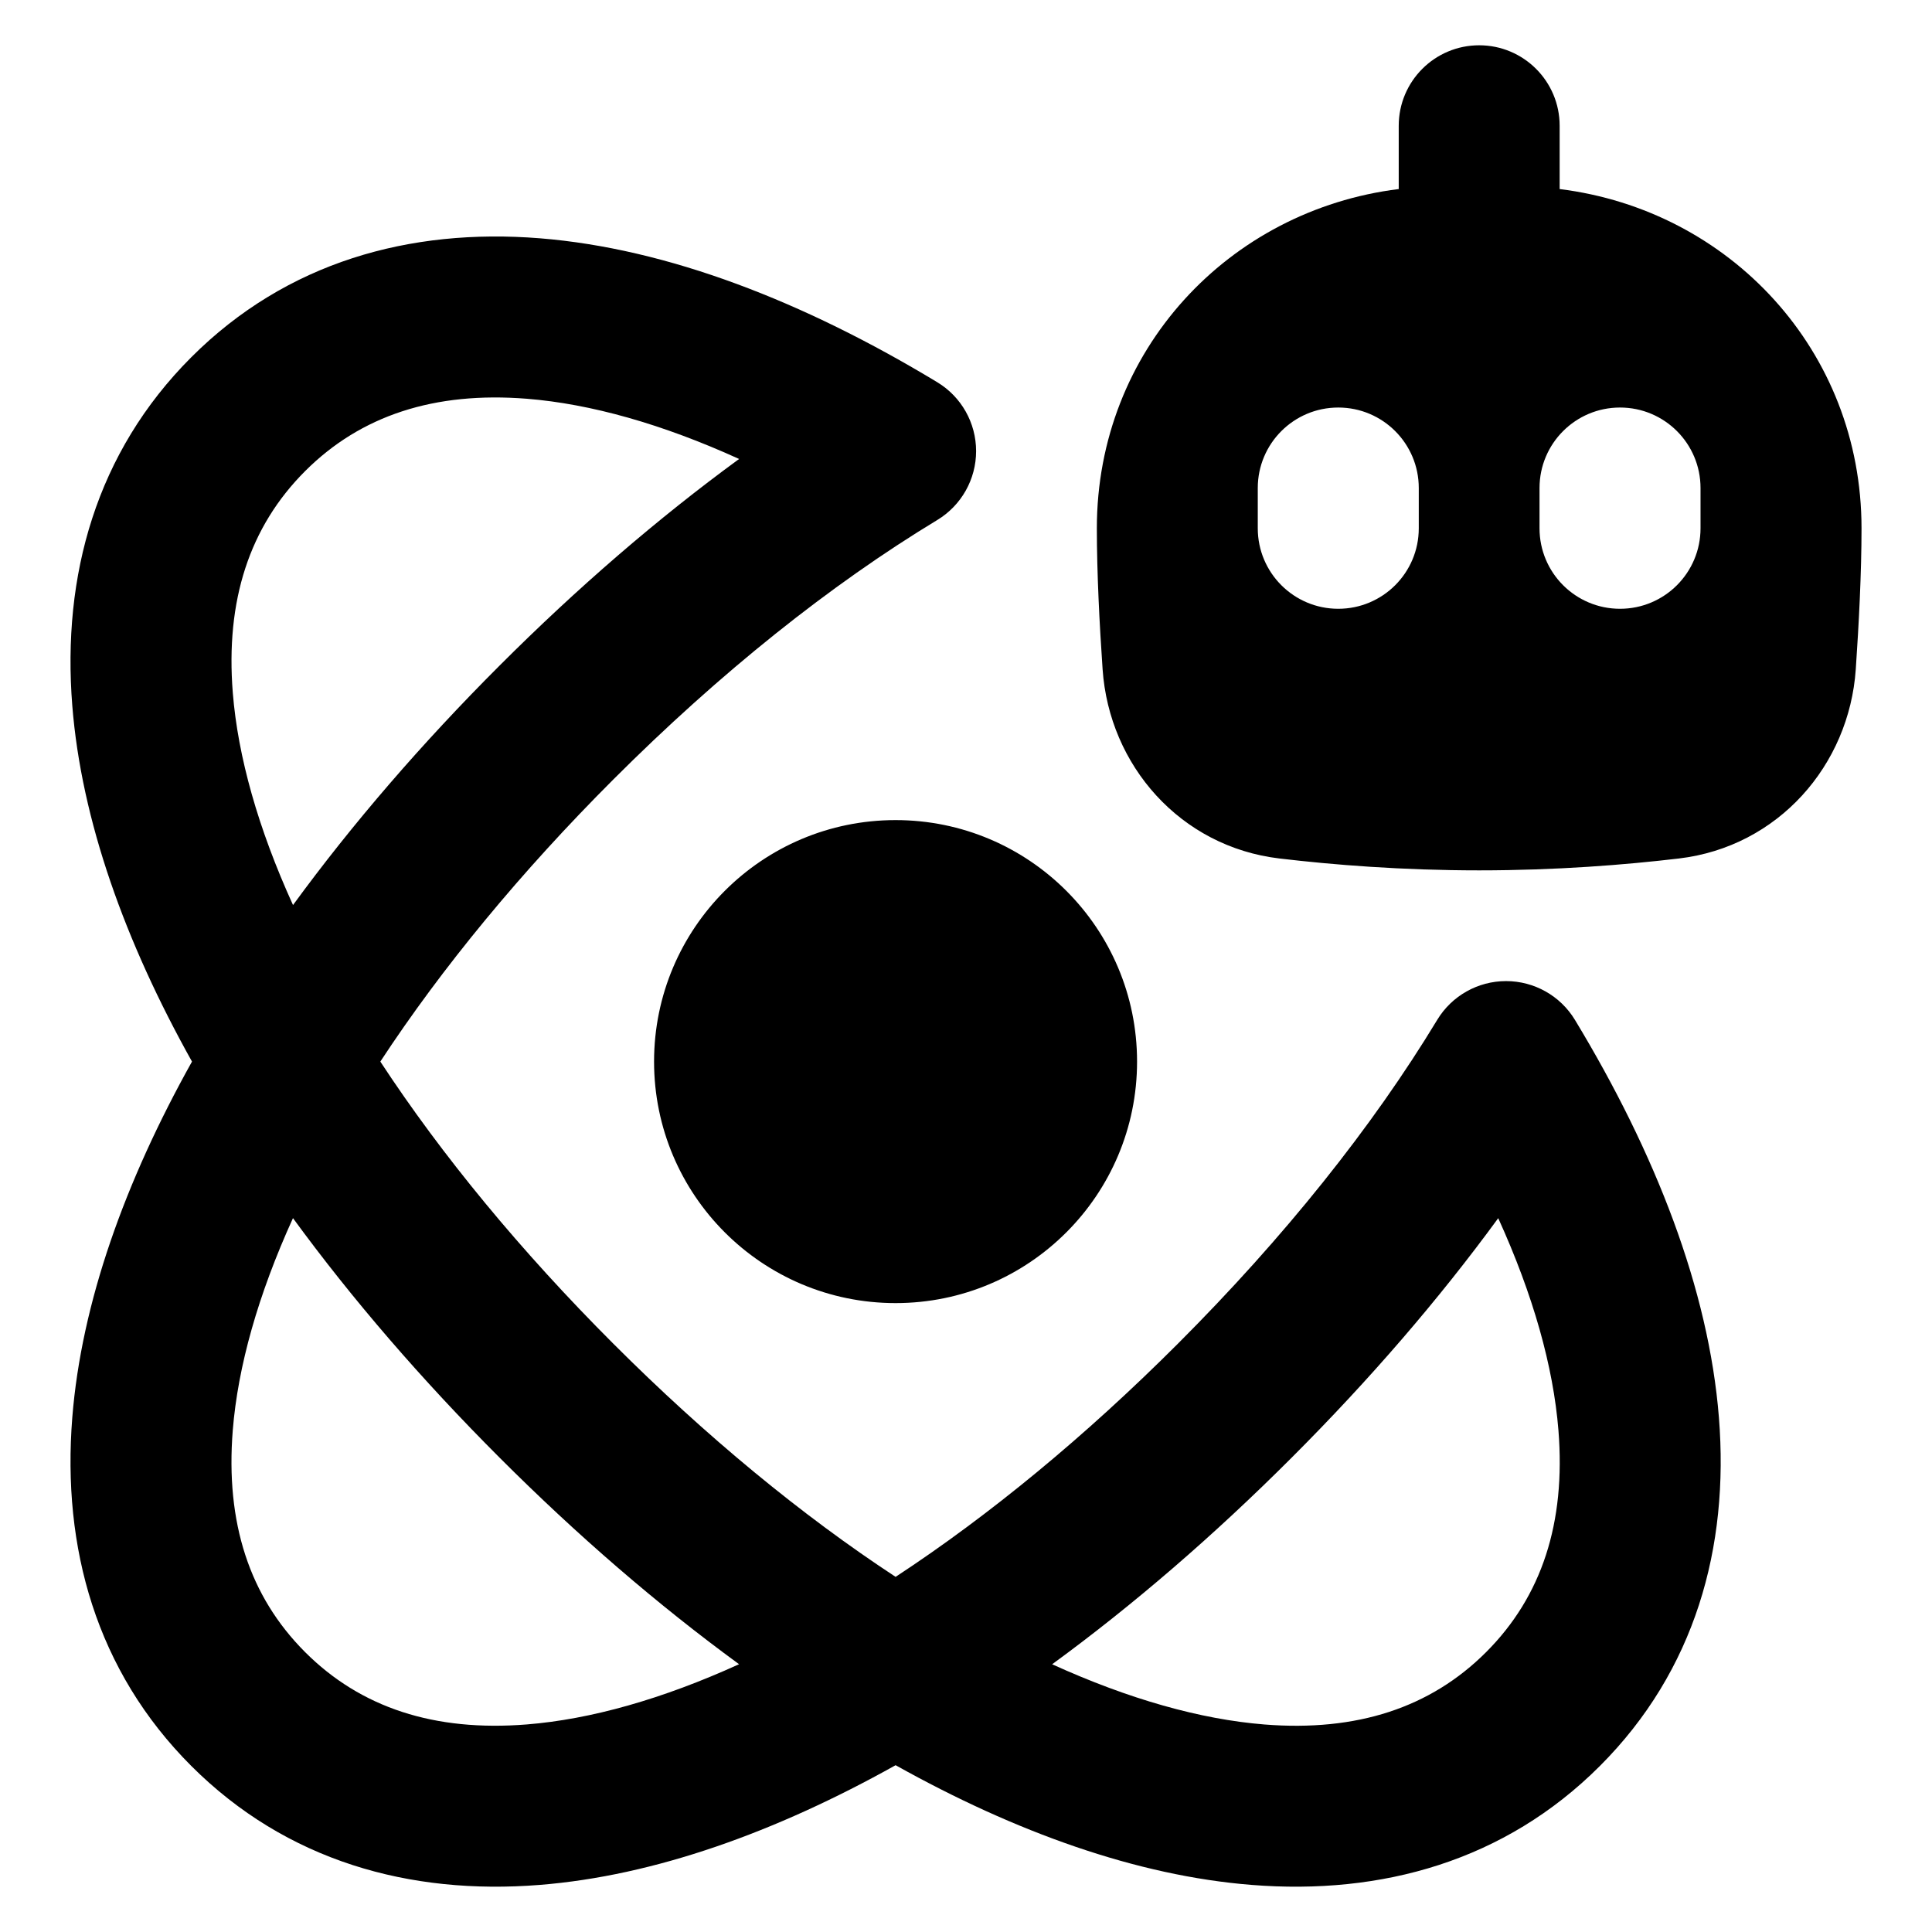
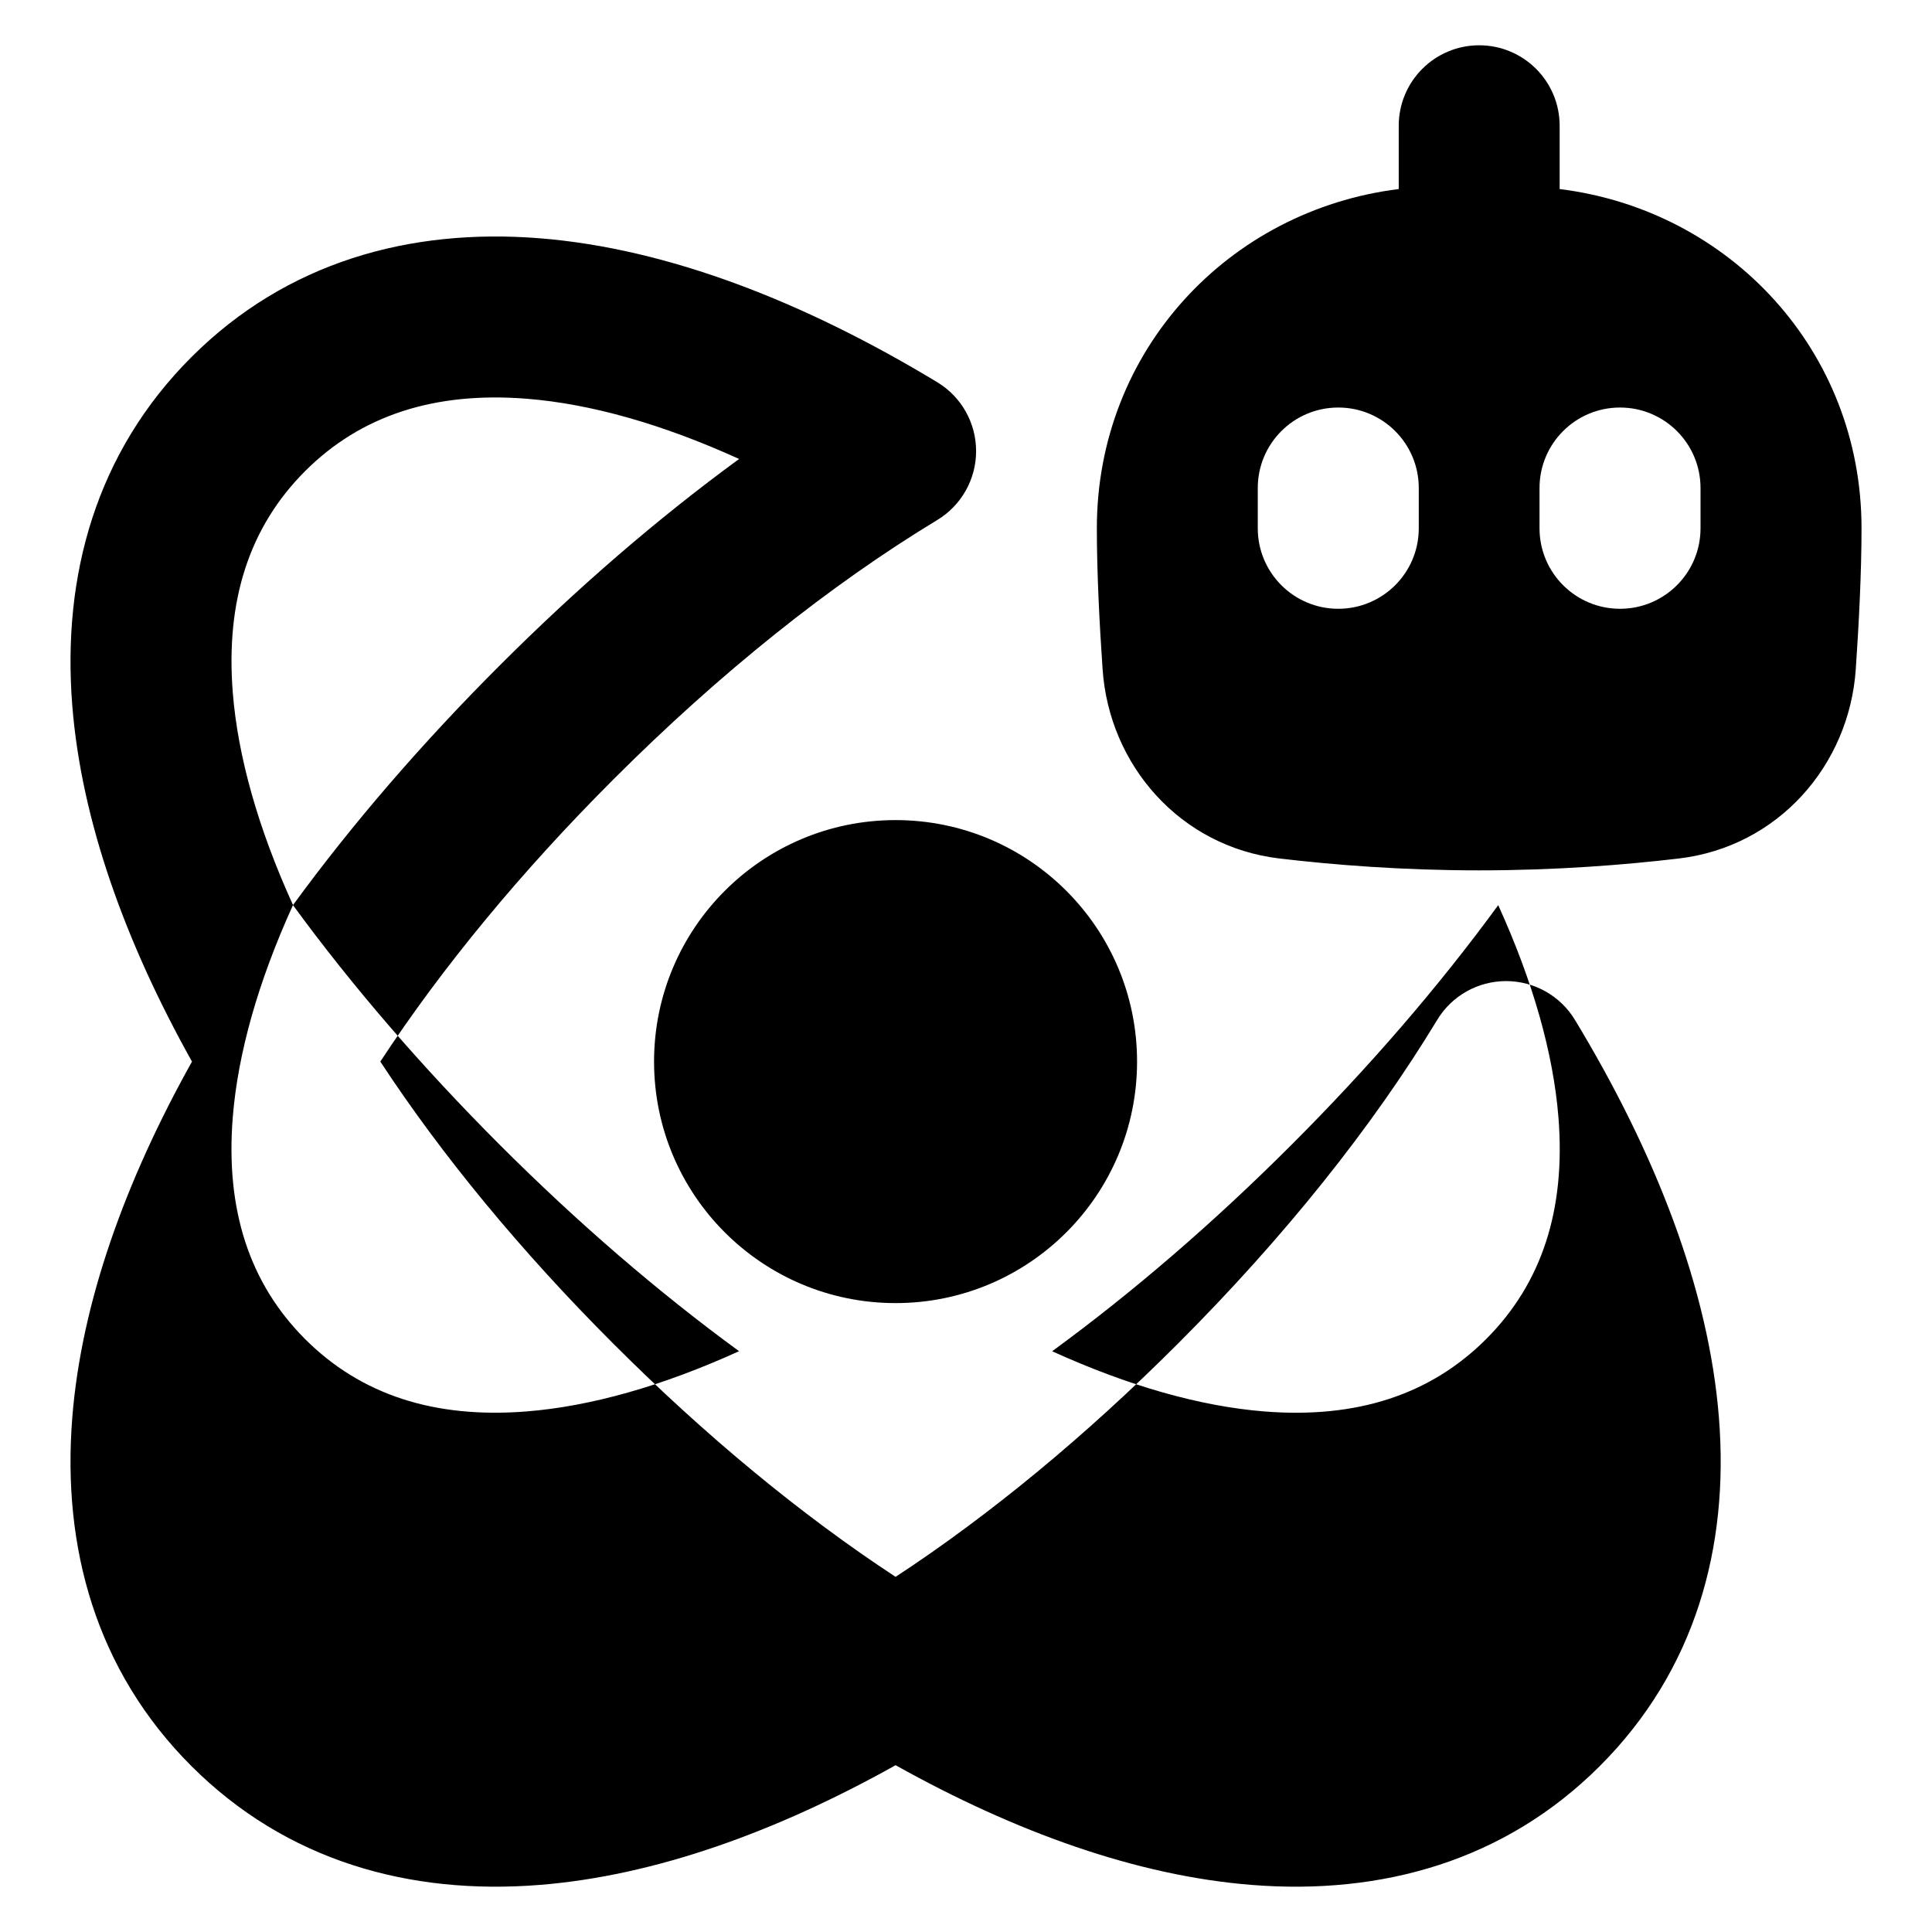
<svg xmlns="http://www.w3.org/2000/svg" fill="none" viewBox="0 0 48 48" id="Ai-Science-Robot--Streamline-Plump-Remix">
  <desc>
    Ai Science Robot Streamline Icon: https://streamlinehq.com
  </desc>
  <g id="ai-science-robot--atom-scientific-experiment-artificial-intelligence-ai">
-     <path id="Union" fill="#000000" fill-rule="evenodd" d="M36.749 1.125c1.105 0 2 0.895 2 2v1.572c4.224 0.524 7.5 4.011 7.5 8.428 0 1.109 -0.067 2.393 -0.143 3.505 -0.164 2.384 -1.928 4.407 -4.394 4.699 -1.334 0.158 -3.044 0.295 -4.962 0.295 -1.919 0 -3.628 -0.137 -4.962 -0.295 -2.466 -0.292 -4.23 -2.315 -4.394 -4.699 -0.077 -1.112 -0.143 -2.396 -0.143 -3.505 0 -4.417 3.276 -7.904 7.5 -8.428V3.125c0 -1.105 0.895 -2 2 -2Zm-1.5 11c0 -1.105 -0.895 -2 -2 -2s-2 0.895 -2 2v1c0 1.105 0.895 2 2 2s2 -0.895 2 -2v-1Zm5 -2c1.105 0 2 0.895 2 2v1c0 1.105 -0.895 2 -2 2s-2 -0.895 -2 -2v-1c0 -1.105 0.895 -2 2 -2ZM13.409 5.92c3.179 0.254 6.566 1.573 9.878 3.577 0.599 0.362 0.964 1.011 0.964 1.711s-0.366 1.349 -0.964 1.711c-2.655 1.607 -5.399 3.797 -8.047 6.445 -2.305 2.305 -4.263 4.683 -5.791 7.011 1.528 2.329 3.486 4.706 5.791 7.011 2.305 2.305 4.683 4.263 7.011 5.791 2.329 -1.529 4.706 -3.486 7.011 -5.791 2.648 -2.648 4.838 -5.392 6.445 -8.047 0.362 -0.599 1.011 -0.964 1.711 -0.964 0.7 0 1.349 0.366 1.711 0.964 2.005 3.312 3.324 6.699 3.577 9.878 0.258 3.233 -0.593 6.293 -2.956 8.657s-5.424 3.214 -8.657 2.956c-2.848 -0.227 -5.864 -1.31 -8.842 -2.974 -2.979 1.665 -5.994 2.747 -8.842 2.974 -3.232 0.258 -6.293 -0.593 -8.657 -2.956 -2.363 -2.364 -3.214 -5.424 -2.956 -8.657 0.227 -2.848 1.31 -5.863 2.974 -8.842 -1.665 -2.979 -2.747 -5.994 -2.974 -8.842 -0.258 -3.233 0.593 -6.293 2.956 -8.657 2.363 -2.363 5.424 -3.214 8.657 -2.956ZM7.279 22.487c1.475 -2.02 3.203 -4.022 5.133 -5.951 1.93 -1.93 3.932 -3.658 5.951 -5.133 -1.908 -0.868 -3.688 -1.369 -5.272 -1.496 -2.297 -0.183 -4.127 0.415 -5.51 1.797 -1.383 1.383 -1.981 3.213 -1.797 5.51 0.127 1.584 0.628 3.364 1.496 5.272Zm0 7.777c-0.868 1.908 -1.369 3.688 -1.496 5.272 -0.183 2.297 0.415 4.127 1.797 5.51 1.383 1.383 3.213 1.981 5.51 1.797 1.584 -0.127 3.364 -0.628 5.272 -1.496 -2.019 -1.475 -4.022 -3.203 -5.951 -5.133 -1.929 -1.93 -3.658 -3.932 -5.133 -5.951Zm18.861 11.084c1.908 0.868 3.688 1.369 5.272 1.496 2.297 0.183 4.127 -0.415 5.51 -1.797 1.383 -1.383 1.981 -3.213 1.797 -5.51 -0.127 -1.584 -0.628 -3.364 -1.496 -5.272 -1.475 2.019 -3.203 4.022 -5.133 5.951 -1.929 1.93 -3.932 3.658 -5.951 5.133ZM22.25 20.375c-3.314 0 -6 2.686 -6 6s2.686 6 6 6 6 -2.686 6 -6 -2.686 -6 -6 -6Z" clip-rule="evenodd" stroke-width="1" />
+     <path id="Union" fill="#000000" fill-rule="evenodd" d="M36.749 1.125c1.105 0 2 0.895 2 2v1.572c4.224 0.524 7.5 4.011 7.5 8.428 0 1.109 -0.067 2.393 -0.143 3.505 -0.164 2.384 -1.928 4.407 -4.394 4.699 -1.334 0.158 -3.044 0.295 -4.962 0.295 -1.919 0 -3.628 -0.137 -4.962 -0.295 -2.466 -0.292 -4.23 -2.315 -4.394 -4.699 -0.077 -1.112 -0.143 -2.396 -0.143 -3.505 0 -4.417 3.276 -7.904 7.5 -8.428V3.125c0 -1.105 0.895 -2 2 -2Zm-1.5 11c0 -1.105 -0.895 -2 -2 -2s-2 0.895 -2 2v1c0 1.105 0.895 2 2 2s2 -0.895 2 -2v-1Zm5 -2c1.105 0 2 0.895 2 2v1c0 1.105 -0.895 2 -2 2s-2 -0.895 -2 -2v-1c0 -1.105 0.895 -2 2 -2ZM13.409 5.92c3.179 0.254 6.566 1.573 9.878 3.577 0.599 0.362 0.964 1.011 0.964 1.711s-0.366 1.349 -0.964 1.711c-2.655 1.607 -5.399 3.797 -8.047 6.445 -2.305 2.305 -4.263 4.683 -5.791 7.011 1.528 2.329 3.486 4.706 5.791 7.011 2.305 2.305 4.683 4.263 7.011 5.791 2.329 -1.529 4.706 -3.486 7.011 -5.791 2.648 -2.648 4.838 -5.392 6.445 -8.047 0.362 -0.599 1.011 -0.964 1.711 -0.964 0.7 0 1.349 0.366 1.711 0.964 2.005 3.312 3.324 6.699 3.577 9.878 0.258 3.233 -0.593 6.293 -2.956 8.657s-5.424 3.214 -8.657 2.956c-2.848 -0.227 -5.864 -1.31 -8.842 -2.974 -2.979 1.665 -5.994 2.747 -8.842 2.974 -3.232 0.258 -6.293 -0.593 -8.657 -2.956 -2.363 -2.364 -3.214 -5.424 -2.956 -8.657 0.227 -2.848 1.31 -5.863 2.974 -8.842 -1.665 -2.979 -2.747 -5.994 -2.974 -8.842 -0.258 -3.233 0.593 -6.293 2.956 -8.657 2.363 -2.363 5.424 -3.214 8.657 -2.956ZM7.279 22.487c1.475 -2.02 3.203 -4.022 5.133 -5.951 1.93 -1.93 3.932 -3.658 5.951 -5.133 -1.908 -0.868 -3.688 -1.369 -5.272 -1.496 -2.297 -0.183 -4.127 0.415 -5.51 1.797 -1.383 1.383 -1.981 3.213 -1.797 5.51 0.127 1.584 0.628 3.364 1.496 5.272Zc-0.868 1.908 -1.369 3.688 -1.496 5.272 -0.183 2.297 0.415 4.127 1.797 5.51 1.383 1.383 3.213 1.981 5.51 1.797 1.584 -0.127 3.364 -0.628 5.272 -1.496 -2.019 -1.475 -4.022 -3.203 -5.951 -5.133 -1.929 -1.93 -3.658 -3.932 -5.133 -5.951Zm18.861 11.084c1.908 0.868 3.688 1.369 5.272 1.496 2.297 0.183 4.127 -0.415 5.51 -1.797 1.383 -1.383 1.981 -3.213 1.797 -5.51 -0.127 -1.584 -0.628 -3.364 -1.496 -5.272 -1.475 2.019 -3.203 4.022 -5.133 5.951 -1.929 1.93 -3.932 3.658 -5.951 5.133ZM22.25 20.375c-3.314 0 -6 2.686 -6 6s2.686 6 6 6 6 -2.686 6 -6 -2.686 -6 -6 -6Z" clip-rule="evenodd" stroke-width="1" />
  </g>
</svg>